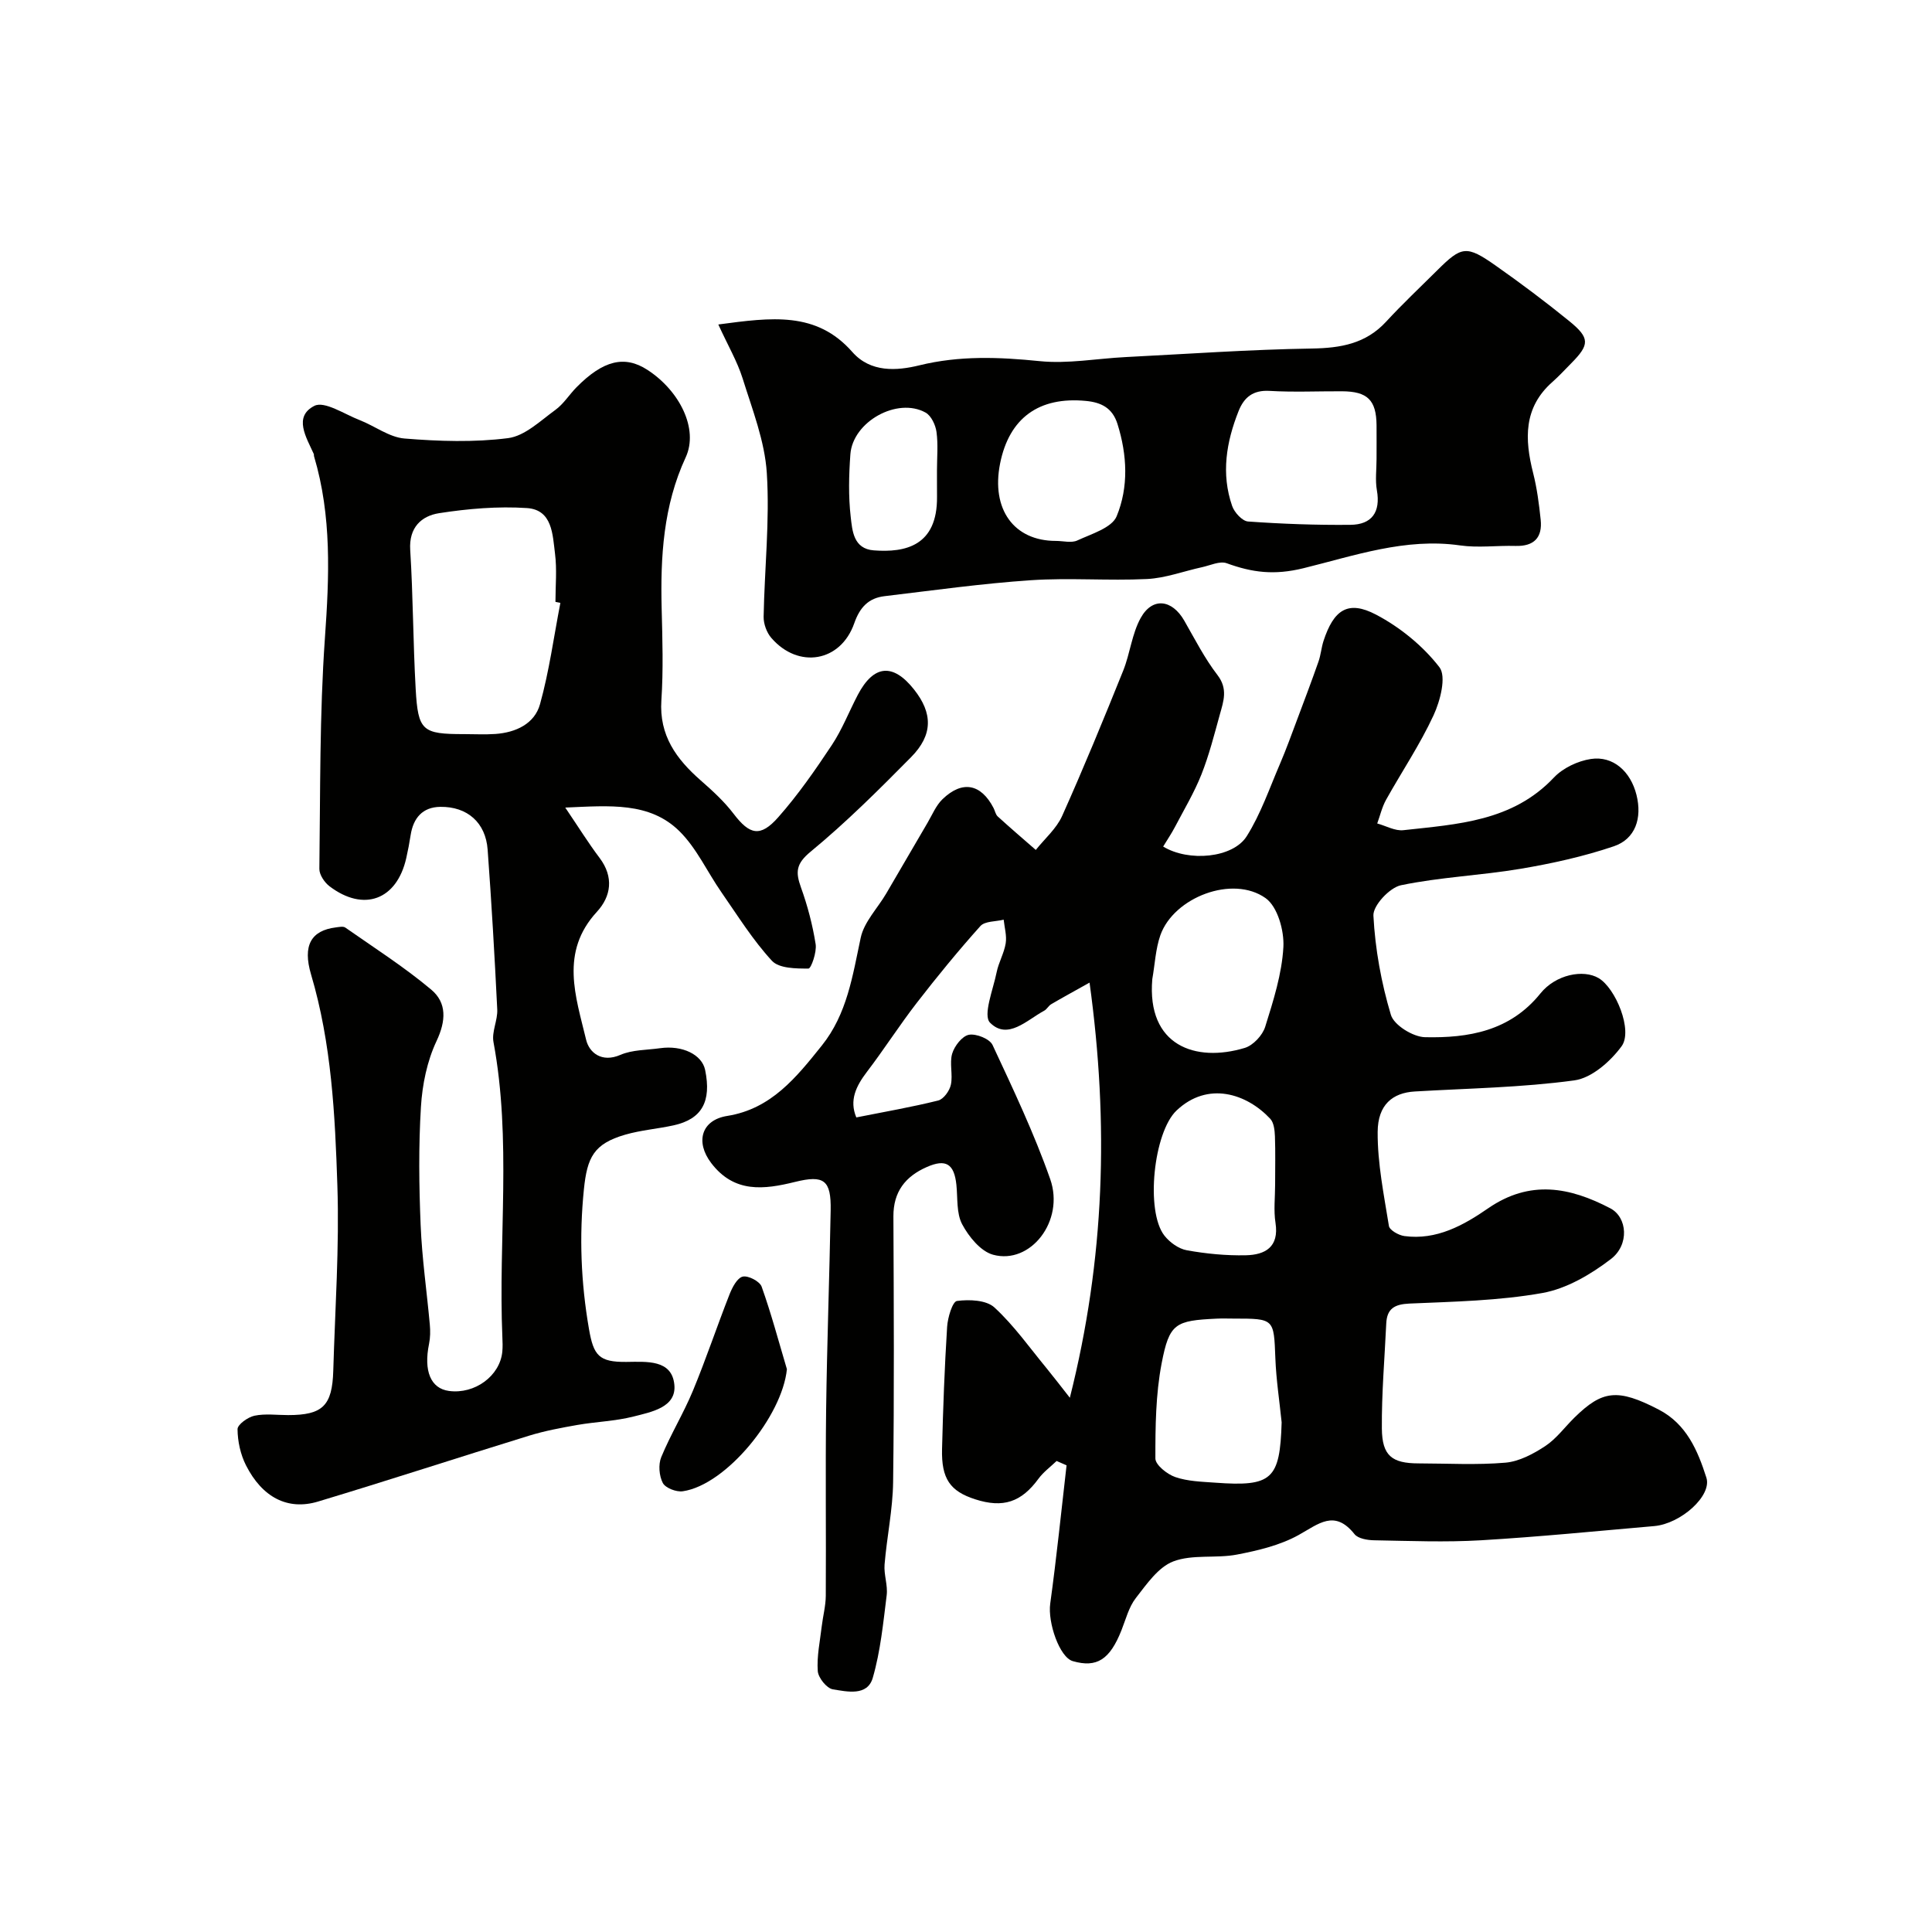
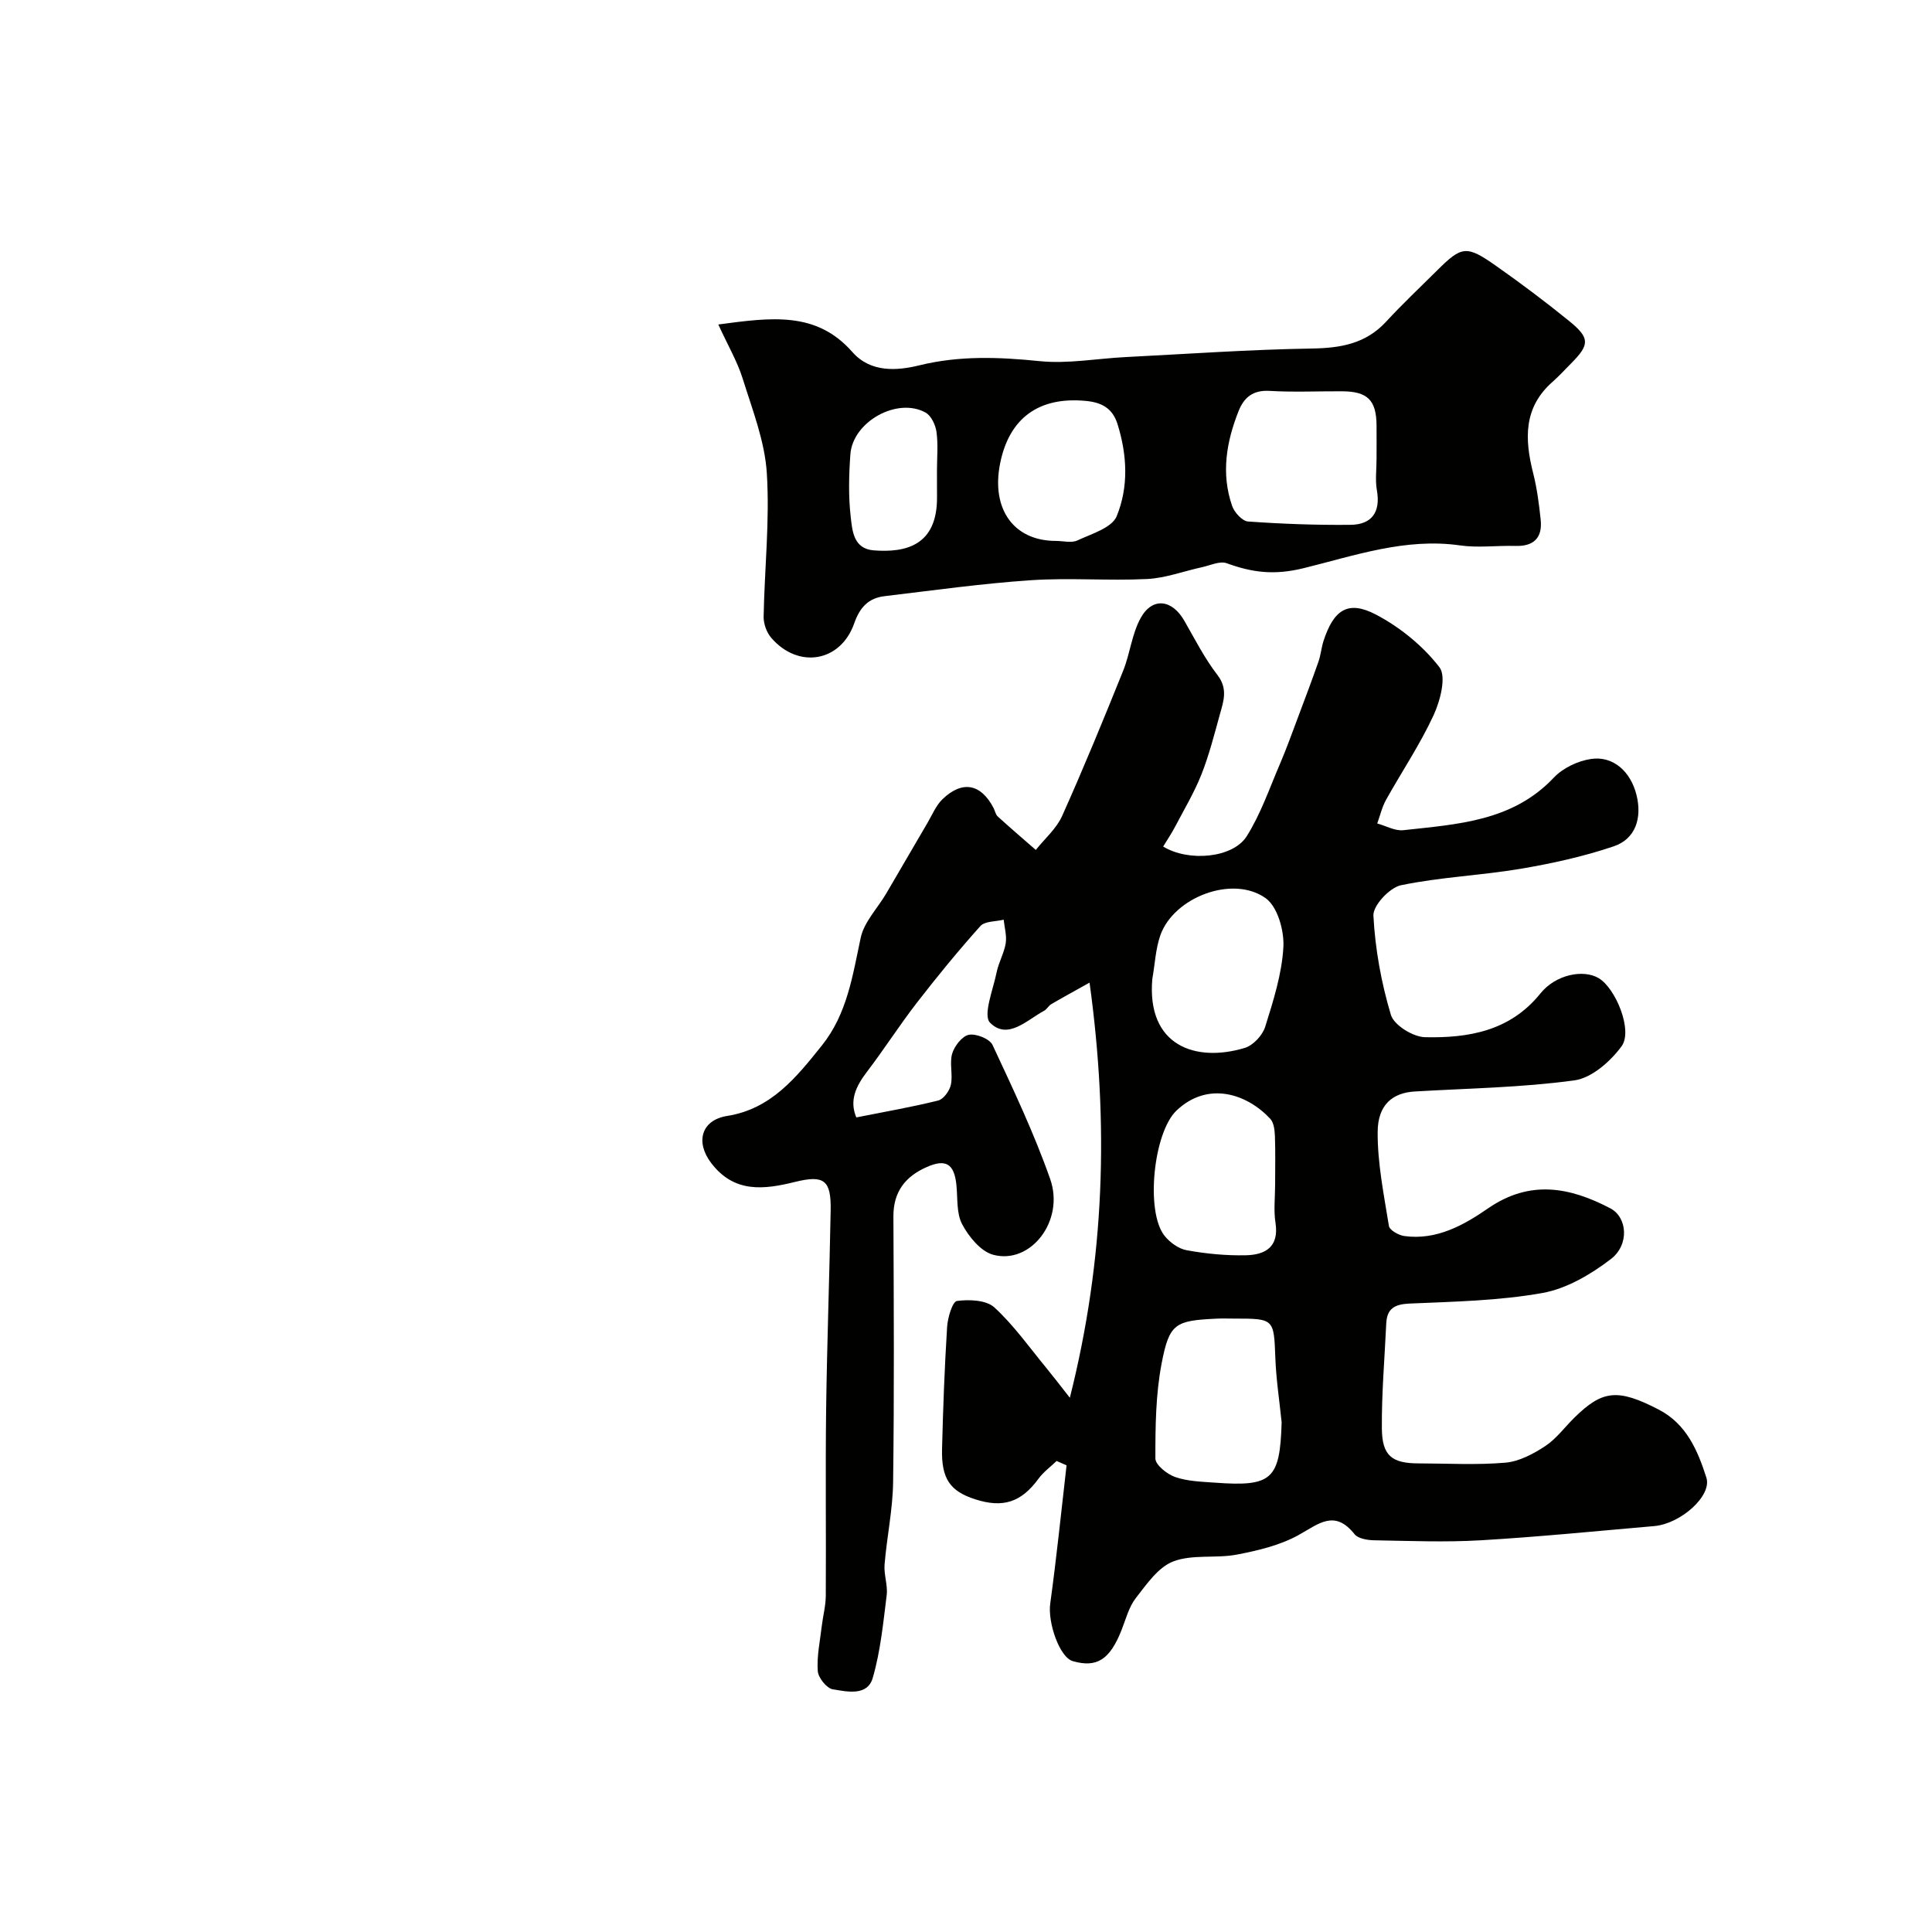
<svg xmlns="http://www.w3.org/2000/svg" enable-background="new 0 0 400 400" viewBox="0 0 400 400">
  <g fill="#010100">
    <path d="m221.5 289.39c7.24-28.73 8.11-56.68 4.08-85.95-3.3 1.85-5.64 3.12-7.94 4.47-.56.33-.89 1.05-1.46 1.35-3.59 1.94-7.56 6.14-11.2 2.48-1.52-1.53.64-6.87 1.36-10.43.41-2.05 1.55-3.96 1.88-6.01.25-1.57-.25-3.26-.42-4.89-1.64.41-3.89.28-4.82 1.32-4.59 5.12-8.96 10.46-13.17 15.9-3.59 4.64-6.76 9.61-10.32 14.28-2.26 2.97-3.69 5.89-2.2 9.44 5.85-1.17 11.45-2.13 16.95-3.5 1.12-.28 2.37-2.02 2.63-3.28.44-2.07-.32-4.44.27-6.43.47-1.58 2.07-3.64 3.46-3.9 1.51-.28 4.31.84 4.9 2.12 4.26 9.13 8.61 18.29 11.94 27.78 3.02 8.64-4.09 17.75-11.83 15.64-2.57-.7-5.03-3.73-6.4-6.3-1.22-2.29-.91-5.42-1.2-8.19-.46-4.34-2.18-5.42-6.15-3.66-4.41 1.94-6.91 5.11-6.89 10.2.08 18.33.18 36.67-.06 54.99-.07 5.71-1.3 11.39-1.77 17.1-.17 2.09.69 4.28.44 6.34-.72 5.74-1.28 11.59-2.88 17.11-1.11 3.86-5.32 2.86-8.26 2.39-1.27-.2-3.03-2.39-3.13-3.78-.22-3.05.46-6.17.82-9.26.25-2.11.82-4.2.84-6.31.08-12.83-.09-25.67.07-38.5.18-13.77.69-27.53.94-41.3.12-6.29-1.37-7.39-7.36-5.91-6.44 1.59-12.59 2.37-17.37-3.9-3.35-4.4-2.02-8.92 3.32-9.76 9.12-1.45 14.32-8.01 19.58-14.57 5.24-6.54 6.37-14.45 8.05-22.32.7-3.28 3.49-6.1 5.28-9.15 2.87-4.87 5.68-9.77 8.55-14.64.98-1.67 1.76-3.6 3.11-4.9 4.1-3.95 7.96-3.19 10.56 1.82.3.58.42 1.34.86 1.75 2.59 2.36 5.25 4.64 7.89 6.94 1.85-2.33 4.28-4.41 5.46-7.05 4.44-9.91 8.57-19.97 12.63-30.05 1.43-3.56 1.8-7.63 3.63-10.93 2.42-4.36 6.49-3.85 9.02.56 2.19 3.82 4.21 7.8 6.88 11.27 2.18 2.84 1.26 5.39.5 8.1-1.16 4.19-2.23 8.44-3.83 12.48-1.49 3.75-3.59 7.26-5.47 10.85-.74 1.41-1.64 2.73-2.45 4.07 5.28 3.22 14.45 2.39 17.3-2.14 2.9-4.6 4.7-9.9 6.87-14.94 1.33-3.1 2.47-6.29 3.66-9.45 1.47-3.91 2.95-7.83 4.33-11.77.48-1.37.59-2.86 1.03-4.24 2.12-6.51 5.09-8.52 10.88-5.48 4.97 2.61 9.71 6.47 13.12 10.88 1.49 1.93.18 6.97-1.21 9.97-2.8 6.05-6.57 11.65-9.83 17.49-.84 1.51-1.23 3.26-1.83 4.9 1.82.5 3.7 1.59 5.43 1.39 11.17-1.24 22.57-1.8 31.14-10.89 1.87-1.98 4.95-3.44 7.66-3.85 4.62-.7 8.24 2.59 9.45 7.45 1.19 4.79-.21 9.11-4.71 10.63-6.26 2.12-12.8 3.56-19.33 4.66-8.21 1.38-16.61 1.71-24.73 3.4-2.34.49-5.81 4.21-5.7 6.29.36 6.92 1.63 13.91 3.62 20.55.64 2.13 4.58 4.56 7.05 4.62 9 .2 17.62-1.25 23.9-9.05 3.18-3.95 8.9-5.05 12.06-3.18 3.52 2.08 7.14 10.85 4.75 14.11-2.3 3.14-6.19 6.57-9.77 7.06-10.92 1.49-22.02 1.65-33.05 2.3-4.57.27-7.65 2.72-7.68 8.38-.04 6.49 1.29 13 2.33 19.46.14.87 2.01 1.93 3.19 2.09 6.66.91 12.3-2.25 17.35-5.74 8.67-5.98 16.94-4.38 25.3 0 3.53 1.85 3.99 7.54.11 10.51-4.14 3.17-9.15 6.12-14.16 7.02-9.03 1.61-18.34 1.79-27.55 2.19-3.08.14-4.64 1.05-4.79 4.1-.34 7.26-.97 14.52-.91 21.78.05 5.64 2.09 7.2 7.61 7.21 6 .01 12.03.36 17.98-.15 2.84-.25 5.77-1.81 8.23-3.43 2.32-1.53 4.04-3.93 6.07-5.92 5.74-5.62 8.88-6.09 17.47-1.62 5.72 2.98 8.04 8.47 9.83 14.08 1.19 3.74-5.3 9.54-10.8 10.02-11.96 1.04-23.91 2.23-35.89 2.94-7.33.43-14.7.13-22.06 0-1.41-.02-3.37-.34-4.11-1.28-4.13-5.18-7.43-2.1-11.57.19-3.84 2.13-8.4 3.21-12.77 4.05-4.33.83-9.17-.1-13.16 1.41-3.12 1.18-5.53 4.72-7.77 7.59-1.45 1.86-2.07 4.39-2.97 6.66-2.41 6.09-5.11 7.83-10.08 6.4-2.75-.79-5.22-8-4.67-11.92 1.31-9.51 2.28-19.08 3.38-28.62-.69-.3-1.38-.6-2.06-.9-1.26 1.21-2.73 2.28-3.75 3.67-3.54 4.84-7.3 6.14-13.12 4.26-5.18-1.67-7-4.24-6.85-10.4.21-8.44.52-16.87 1.05-25.29.12-1.92 1.11-5.24 2.04-5.37 2.54-.34 6.07-.2 7.75 1.34 4.08 3.75 7.33 8.39 10.89 12.7 1.44 1.76 2.8 3.55 4.73 6zm43.85 5.09c-.45-4.42-1.13-8.83-1.3-13.26-.32-8.21-.19-8.22-8.64-8.22-1.17 0-2.33-.05-3.5.01-8.57.41-9.81.93-11.41 9.28-1.23 6.42-1.3 13.1-1.29 19.67 0 1.33 2.43 3.27 4.12 3.85 2.58.89 5.47.96 8.24 1.16 11.81.87 13.43-.66 13.78-12.49zm-26.78-91.76c-1.17 13.81 8.97 17.31 19.14 14.24 1.74-.52 3.69-2.61 4.24-4.39 1.68-5.38 3.45-10.92 3.76-16.48.19-3.4-1.2-8.38-3.68-10.14-6.82-4.85-19-.19-21.79 7.68-1 2.87-1.13 6.05-1.67 9.09zm25.43 42.51c0-3.33.08-6.66-.04-9.98-.05-1.24-.21-2.81-.97-3.62-4.88-5.22-12.93-7.84-19.4-1.71-4.76 4.51-6.46 20.83-2.52 25.89 1.1 1.41 2.96 2.75 4.67 3.05 4.01.72 8.14 1.12 12.21 1.03 3.98-.09 6.9-1.69 6.13-6.7-.41-2.59-.08-5.3-.08-7.96z" />
-     <path d="m117.03 167.2c2.77 4.09 4.79 7.35 7.1 10.41 3 3.97 2.39 7.98-.55 11.17-7.71 8.37-4.37 17.55-2.23 26.49.63 2.64 3.2 4.82 7.1 3.13 2.47-1.07 5.44-.99 8.2-1.38 4.62-.66 8.68 1.32 9.34 4.5 1.35 6.54-.68 10.19-6.53 11.47-3.32.73-6.76.99-10.01 1.93-6.53 1.89-7.88 4.7-8.56 11.32-.99 9.74-.62 19.29 1.05 28.91.95 5.48 2.04 6.88 7.75 6.82 4.18-.04 9.43-.54 9.93 4.74.45 4.69-4.79 5.63-8.47 6.57-3.77.96-7.75 1.07-11.61 1.74-3.36.59-6.74 1.22-9.99 2.22-14.58 4.49-29.09 9.24-43.7 13.64-6.28 1.89-11.56-.86-14.93-7.52-1.13-2.24-1.72-4.95-1.74-7.46-.01-.96 2.13-2.5 3.5-2.79 2.23-.47 4.64-.13 6.97-.13 7.15 0 9.14-1.92 9.35-9.2.37-12.77 1.27-25.55.85-38.3-.48-14.69-1.21-29.44-5.45-43.73-1.78-6.01.01-9.1 5.13-9.74.66-.08 1.52-.28 1.97.04 5.99 4.19 12.19 8.15 17.78 12.84 3.25 2.73 3.08 6.46 1.09 10.67-1.95 4.14-2.94 9-3.22 13.61-.5 8.14-.4 16.33-.06 24.49.28 6.88 1.28 13.73 1.9 20.6.12 1.31.1 2.69-.16 3.97-1.15 5.61.34 9.24 4.12 9.75 5.35.72 10.57-3.11 11.05-8.14.09-.99.06-2 .01-3-.86-20.35 1.94-40.81-1.84-61.09-.4-2.13.89-4.52.78-6.75-.54-11.04-1.18-22.08-1.99-33.1-.41-5.59-4.21-8.93-9.81-8.85-3.67.05-5.58 2.31-6.13 5.84-.25 1.6-.55 3.2-.91 4.78-1.96 8.65-8.79 11.2-15.88 5.83-1.04-.79-2.12-2.39-2.11-3.6.21-15.94.03-31.91 1.15-47.79.9-12.74 1.44-25.26-2.25-37.64-.05-.16 0-.35-.06-.49-1.55-3.43-4.26-7.71.12-9.95 2.09-1.07 6.24 1.73 9.39 2.95 3.13 1.22 6.11 3.55 9.28 3.81 7.12.58 14.4.82 21.45-.08 3.47-.45 6.68-3.59 9.78-5.84 1.7-1.23 2.88-3.17 4.39-4.7 5.49-5.55 9.93-6.67 14.66-3.6 6.63 4.29 10.67 12.21 7.93 18.13-4.63 10-5.24 20.56-4.97 31.32.16 6.33.36 12.69-.06 18.99-.48 7.27 3.11 12.15 8.15 16.57 2.43 2.13 4.86 4.35 6.8 6.9 3.31 4.34 5.52 4.95 9.25.72 4.09-4.63 7.66-9.77 11.09-14.94 2.14-3.23 3.56-6.92 5.37-10.38 3.29-6.27 7.29-6.64 11.65-1.13 3.89 4.91 3.95 9.4-.62 14.02-6.69 6.77-13.46 13.52-20.79 19.56-3.05 2.51-3.14 4.23-2 7.4 1.37 3.8 2.41 7.77 3.04 11.75.26 1.65-.94 5.05-1.48 5.05-2.58.01-6.1-.02-7.57-1.61-3.95-4.28-7.09-9.34-10.44-14.16-2.94-4.22-5.14-9.15-8.73-12.69-6.17-6.06-14.4-5.27-23.62-4.87zm-1.01-42.38c-.34-.07-.68-.14-1.02-.21 0-3.33.33-6.7-.09-9.98-.5-3.92-.52-9.08-5.8-9.44-6.03-.4-12.22.13-18.21 1.06-3.63.57-6.26 2.94-5.97 7.6.6 9.58.59 19.19 1.13 28.77.49 8.73 1.37 9.37 10.02 9.37 2.16 0 4.34.12 6.49-.03 4.22-.3 8.1-2.1 9.23-6.15 1.91-6.85 2.86-13.98 4.22-20.99z" />
    <path d="m148.72 67.18c11.04-1.47 20.3-2.77 27.75 5.7 3.77 4.29 9.21 3.9 13.86 2.76 8.36-2.05 16.51-1.72 24.93-.87 5.83.59 11.83-.54 17.76-.84 12.86-.65 25.72-1.57 38.58-1.77 5.99-.1 11.16-.99 15.38-5.56 3.38-3.67 7.03-7.1 10.57-10.62 5.07-5.05 6.06-5.24 12.1-1 5.21 3.66 10.31 7.49 15.25 11.5 4.31 3.51 4.23 4.87.41 8.73-1.29 1.3-2.53 2.66-3.9 3.87-6.02 5.31-5.76 11.86-3.99 18.86.8 3.15 1.22 6.41 1.56 9.65.39 3.72-1.38 5.55-5.22 5.44-3.83-.11-7.73.43-11.48-.11-11.28-1.62-21.93 2.15-32.4 4.72-6.1 1.5-10.63.89-15.91-1.03-1.42-.51-3.4.45-5.1.82-3.81.83-7.57 2.26-11.4 2.45-8 .39-16.07-.29-24.05.25-10.12.68-20.2 2.1-30.28 3.3-3.3.39-5.11 2.27-6.28 5.62-2.82 8.04-11.58 9.49-17.17 3.02-.96-1.11-1.61-2.9-1.59-4.37.18-9.93 1.29-19.89.66-29.76-.42-6.62-3-13.15-5.01-19.6-1.12-3.55-3.06-6.84-5.03-11.16zm136.28 27.85c0-2.33.02-4.66 0-6.99-.05-5.21-1.87-7.01-7.18-7.03-4.99-.02-10 .21-14.97-.08-3.42-.2-5.28 1.32-6.42 4.19-2.54 6.4-3.64 12.96-1.33 19.63.46 1.34 2.09 3.13 3.29 3.22 7.04.5 14.12.76 21.19.69 4.42-.04 6.29-2.6 5.49-7.15-.37-2.1-.07-4.32-.07-6.48zm-66.38 16.96c1.5 0 3.21.48 4.44-.1 2.93-1.36 7.13-2.6 8.13-5 2.5-6.06 2.19-12.68.17-19.12-1.05-3.34-3.4-4.46-6.5-4.76-9.76-.95-15.92 3.54-17.8 12.95-1.89 9.47 2.85 16.04 11.56 16.03zm-24.63-14.61c0-2.66.26-5.35-.1-7.96-.2-1.44-1.09-3.35-2.26-4-5.85-3.25-15.08 1.88-15.57 8.65-.31 4.3-.42 8.68.07 12.94.33 2.85.55 6.63 4.8 6.94 6.49.49 13.16-.91 13.07-11.09-.02-1.82 0-3.65-.01-5.48z" />
-     <path d="m162.92 283.47c-.96 9.71-12.54 23.96-21.55 25.28-1.33.2-3.59-.67-4.14-1.71-.77-1.48-.96-3.83-.32-5.37 1.93-4.68 4.61-9.05 6.55-13.73 2.73-6.58 4.98-13.35 7.59-19.98.56-1.42 1.57-3.37 2.72-3.65 1.13-.27 3.53.98 3.92 2.08 2 5.61 3.53 11.38 5.23 17.08z" />
  </g>
</svg>